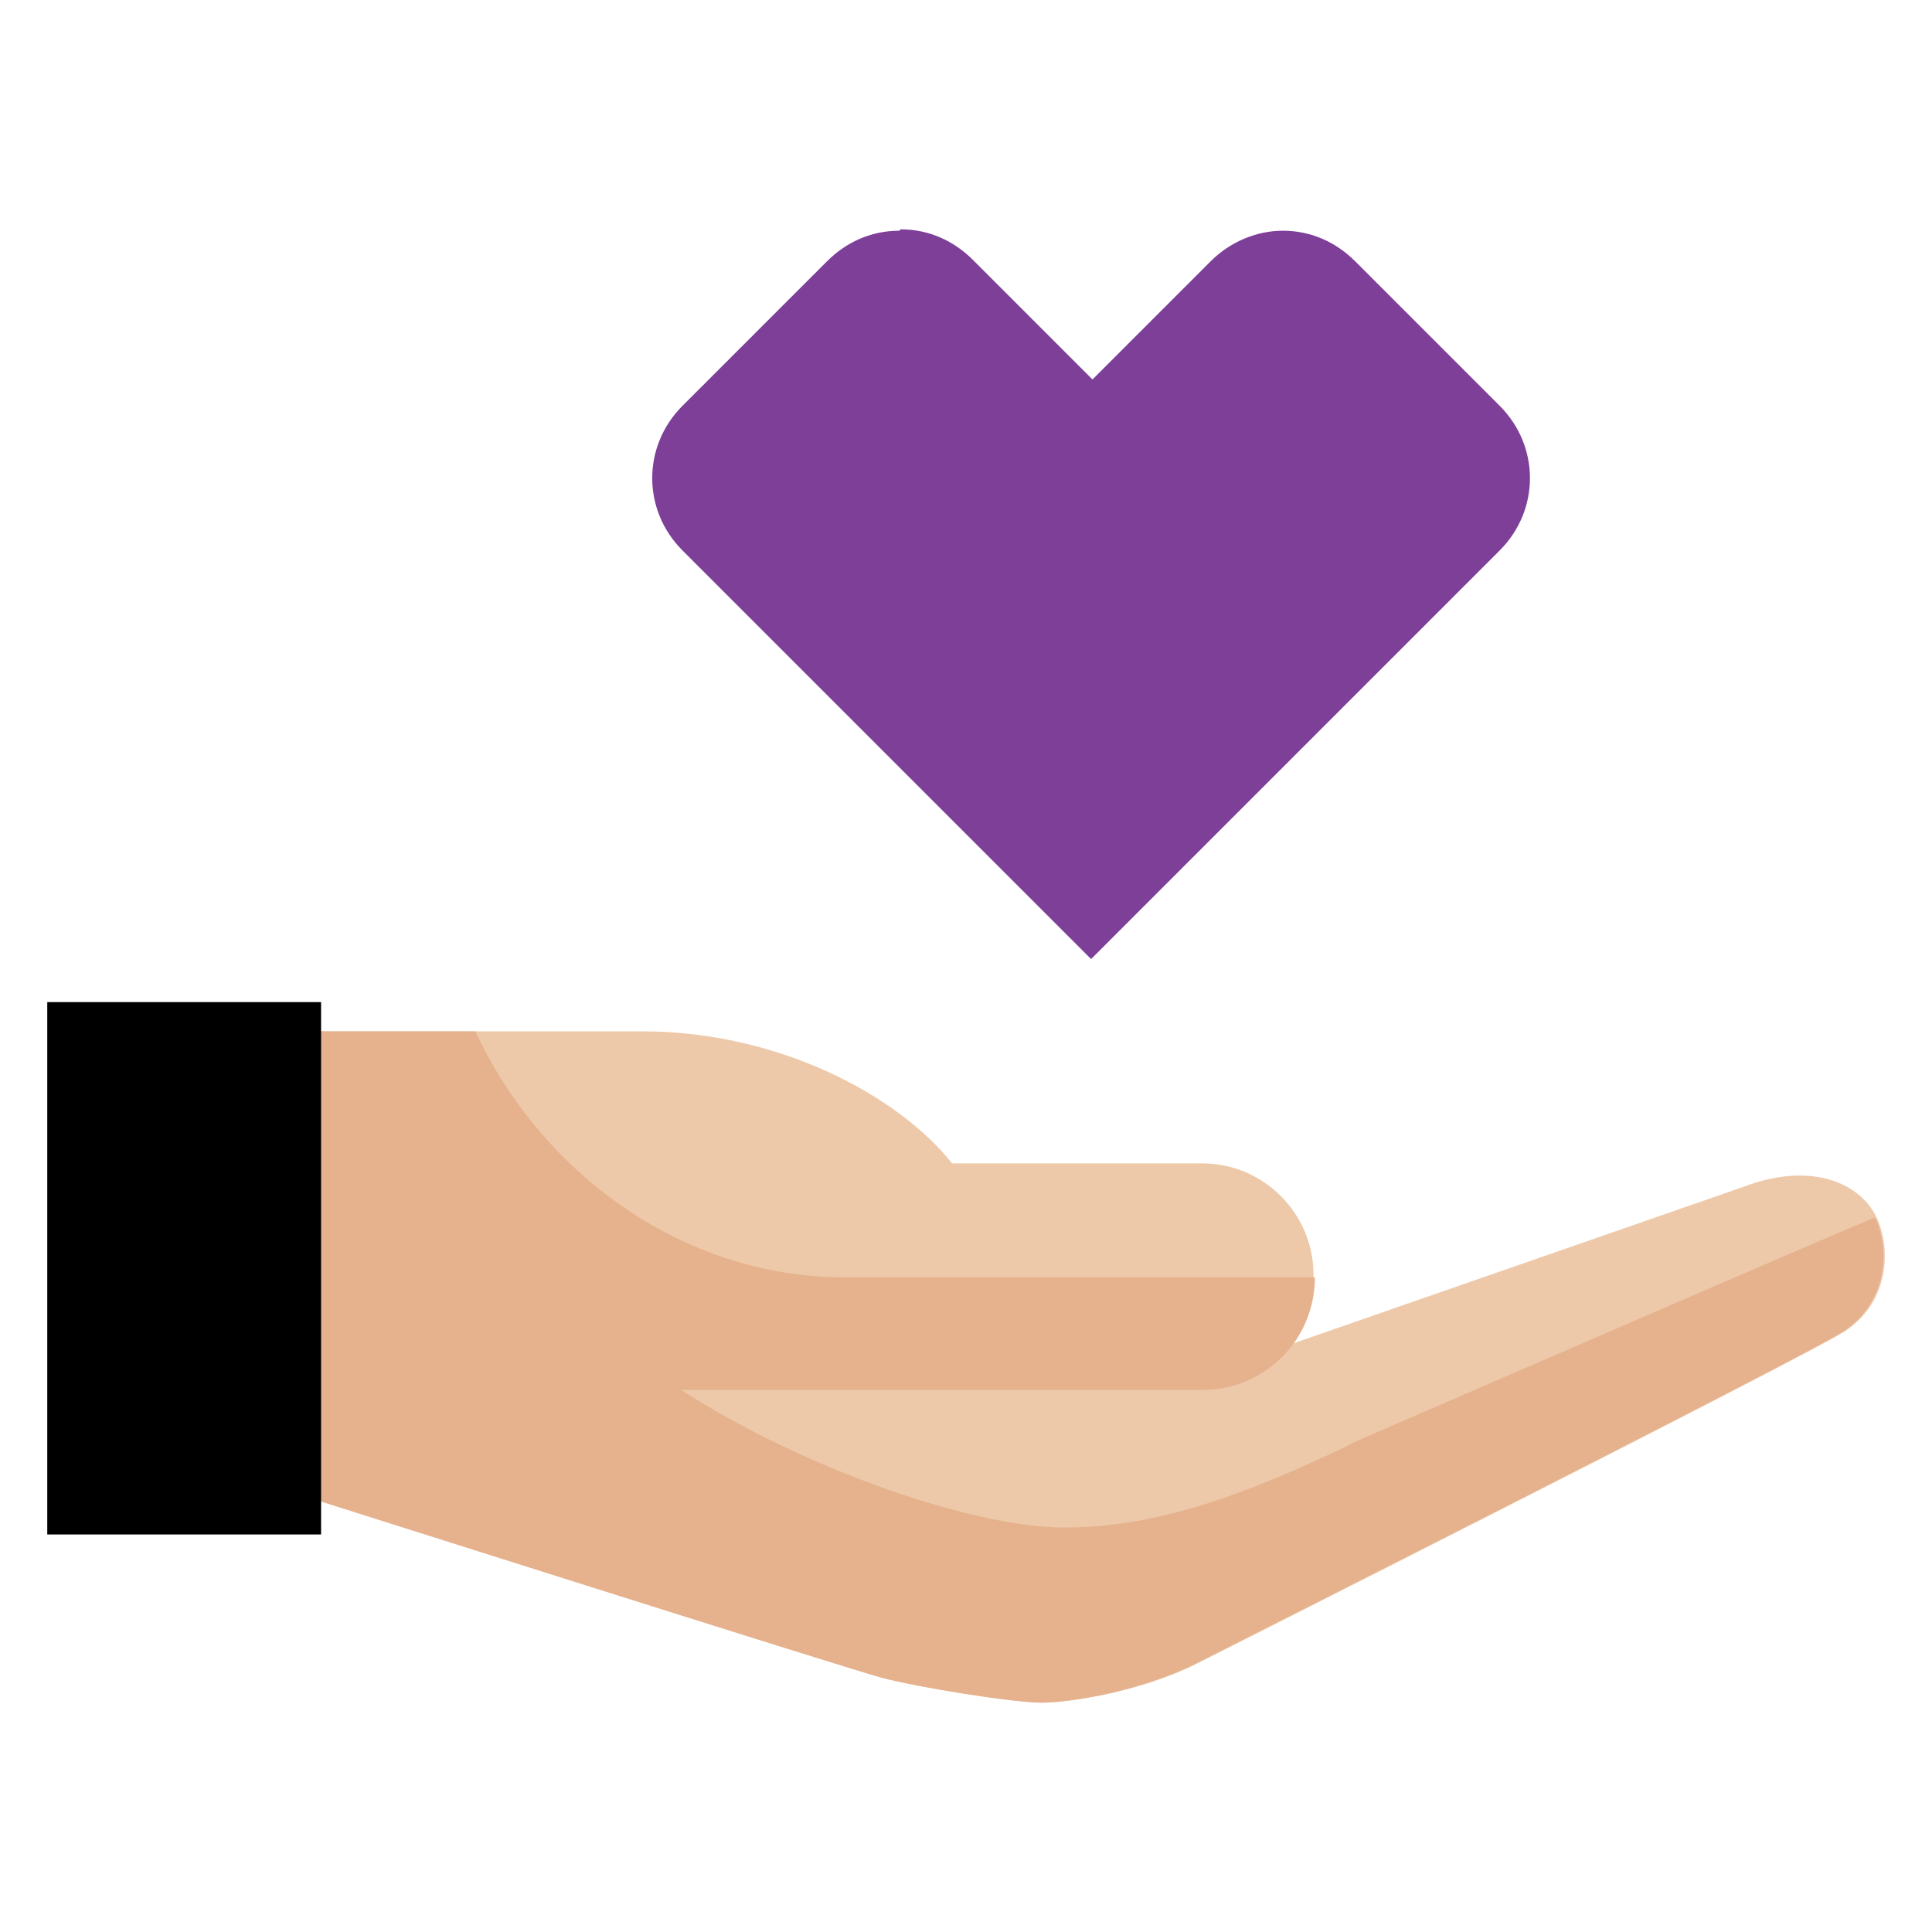
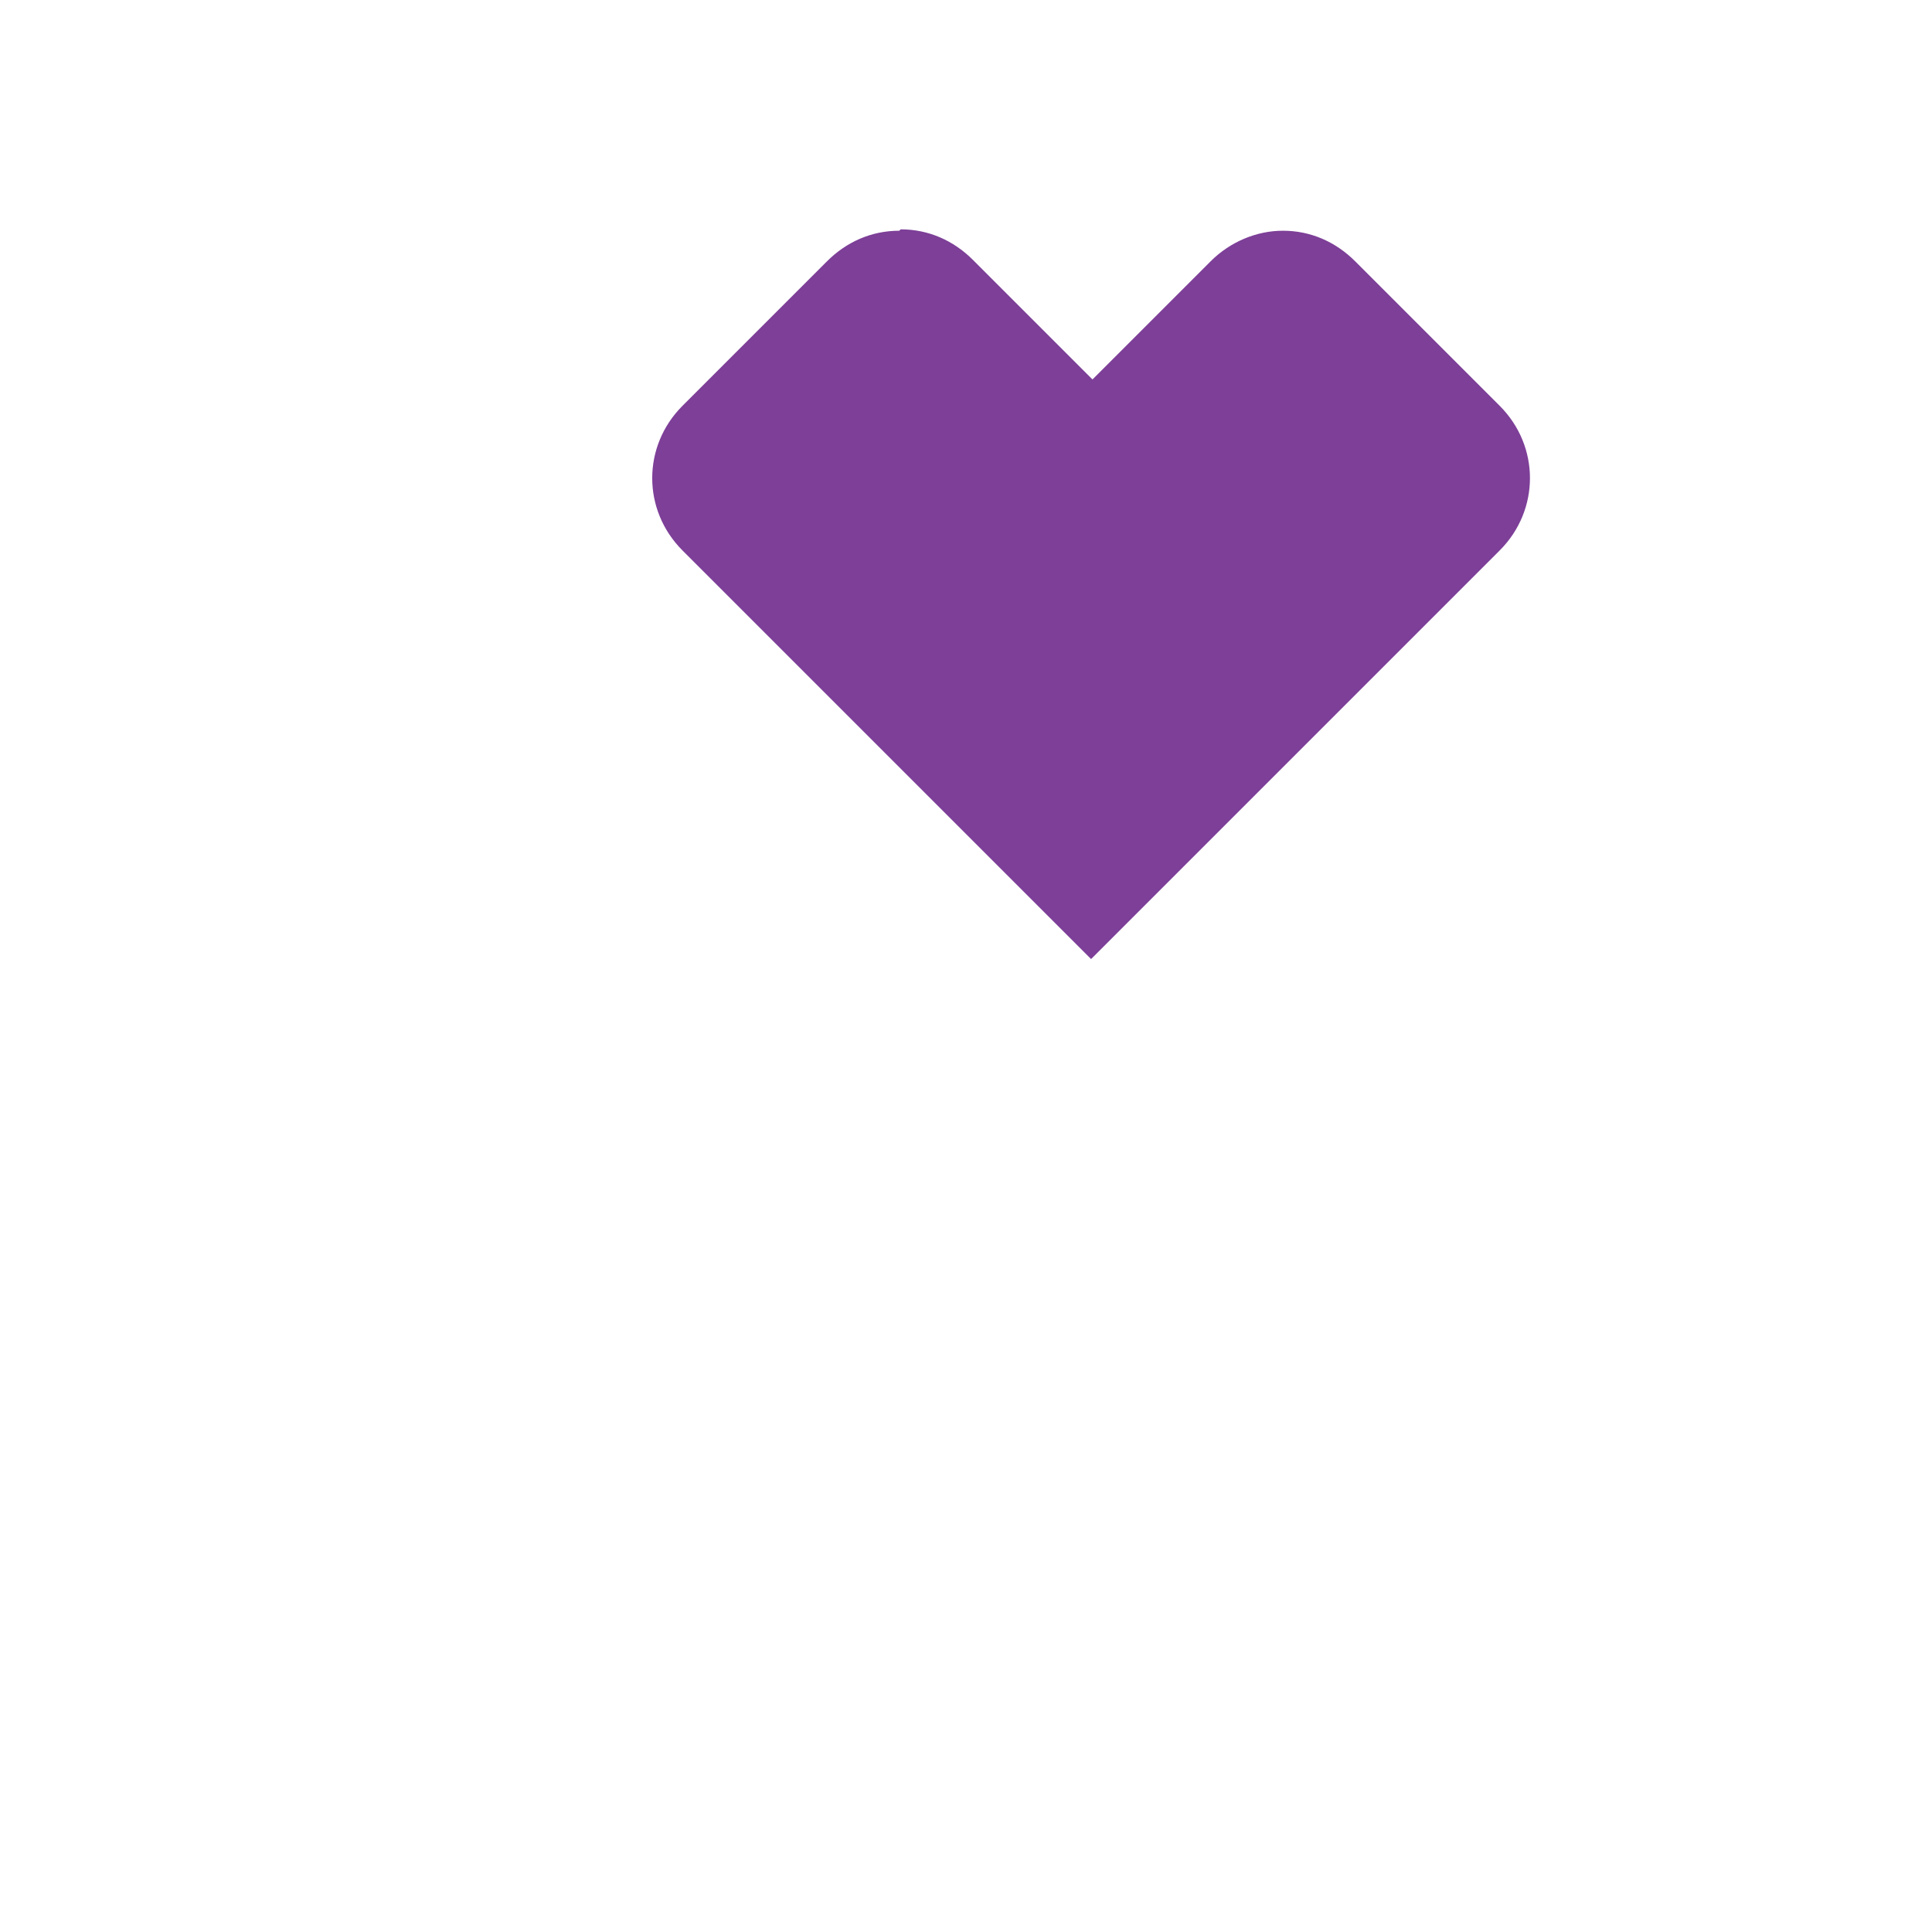
<svg xmlns="http://www.w3.org/2000/svg" id="Layer_1" version="1.1" viewBox="0 0 139 139">
  <defs>
    <style>
      .st0 {
        fill: #edc9aa;
      }

      .st1 {
        fill: #7d3f98;
      }

      .st2 {
        fill: #e5b28d;
      }
    </style>
  </defs>
  <path class="st1" d="M64.8,16.5c2,0,3.8.8,5.2,2.2l8.6,8.6,8.5-8.5c1.4-1.4,3.3-2.2,5.2-2.2,2,0,3.8.8,5.2,2.2l10.4,10.4c2.9,2.9,2.9,7.5,0,10.4,0,0,0,0,0,0l-29.4,29.4-29.4-29.4c-2.9-2.9-2.9-7.5,0-10.4l10.4-10.4c1.4-1.4,3.2-2.2,5.2-2.2h0Z" />
-   <path class="st0" d="M53.3,100h33.2c4.5,0,8.1-3.8,8-8.3,0-4.4-3.6-8-8-8h-18c-3.9-4.9-12.5-9.5-22.3-9.5h-23.1v33.8s37.8,12,40.4,12.7,9.5,1.8,11.5,1.8,7.1-.8,11.1-2.8c0,0,44-22.2,46.6-23.9,3.4-2.2,3.4-6.4,2.1-8.6s-4.7-3.6-9.4-1.8l-32.5,11.3" />
-   <path class="st2" d="M97.2,103.9c-8.3,4-14.4,6-20.7,6s-18.5-4.1-27.5-9.9h37.5c4.5,0,8.1-3.6,8.1-8.1h-33.8c-11.8,0-21.9-7.6-26.6-17.7h-11.2v33.8s37.8,12,40.4,12.7,9.5,1.8,11.5,1.8,7.1-.8,11.1-2.8c0,0,44-22.2,46.6-23.9,3.2-2.1,3.4-5.9,2.3-8.2,0-.1-37.8,16.3-37.8,16.3Z" />
-   <path d="M3.4,72.1h19.7v38.3H3.4v-38.3Z" />
</svg>